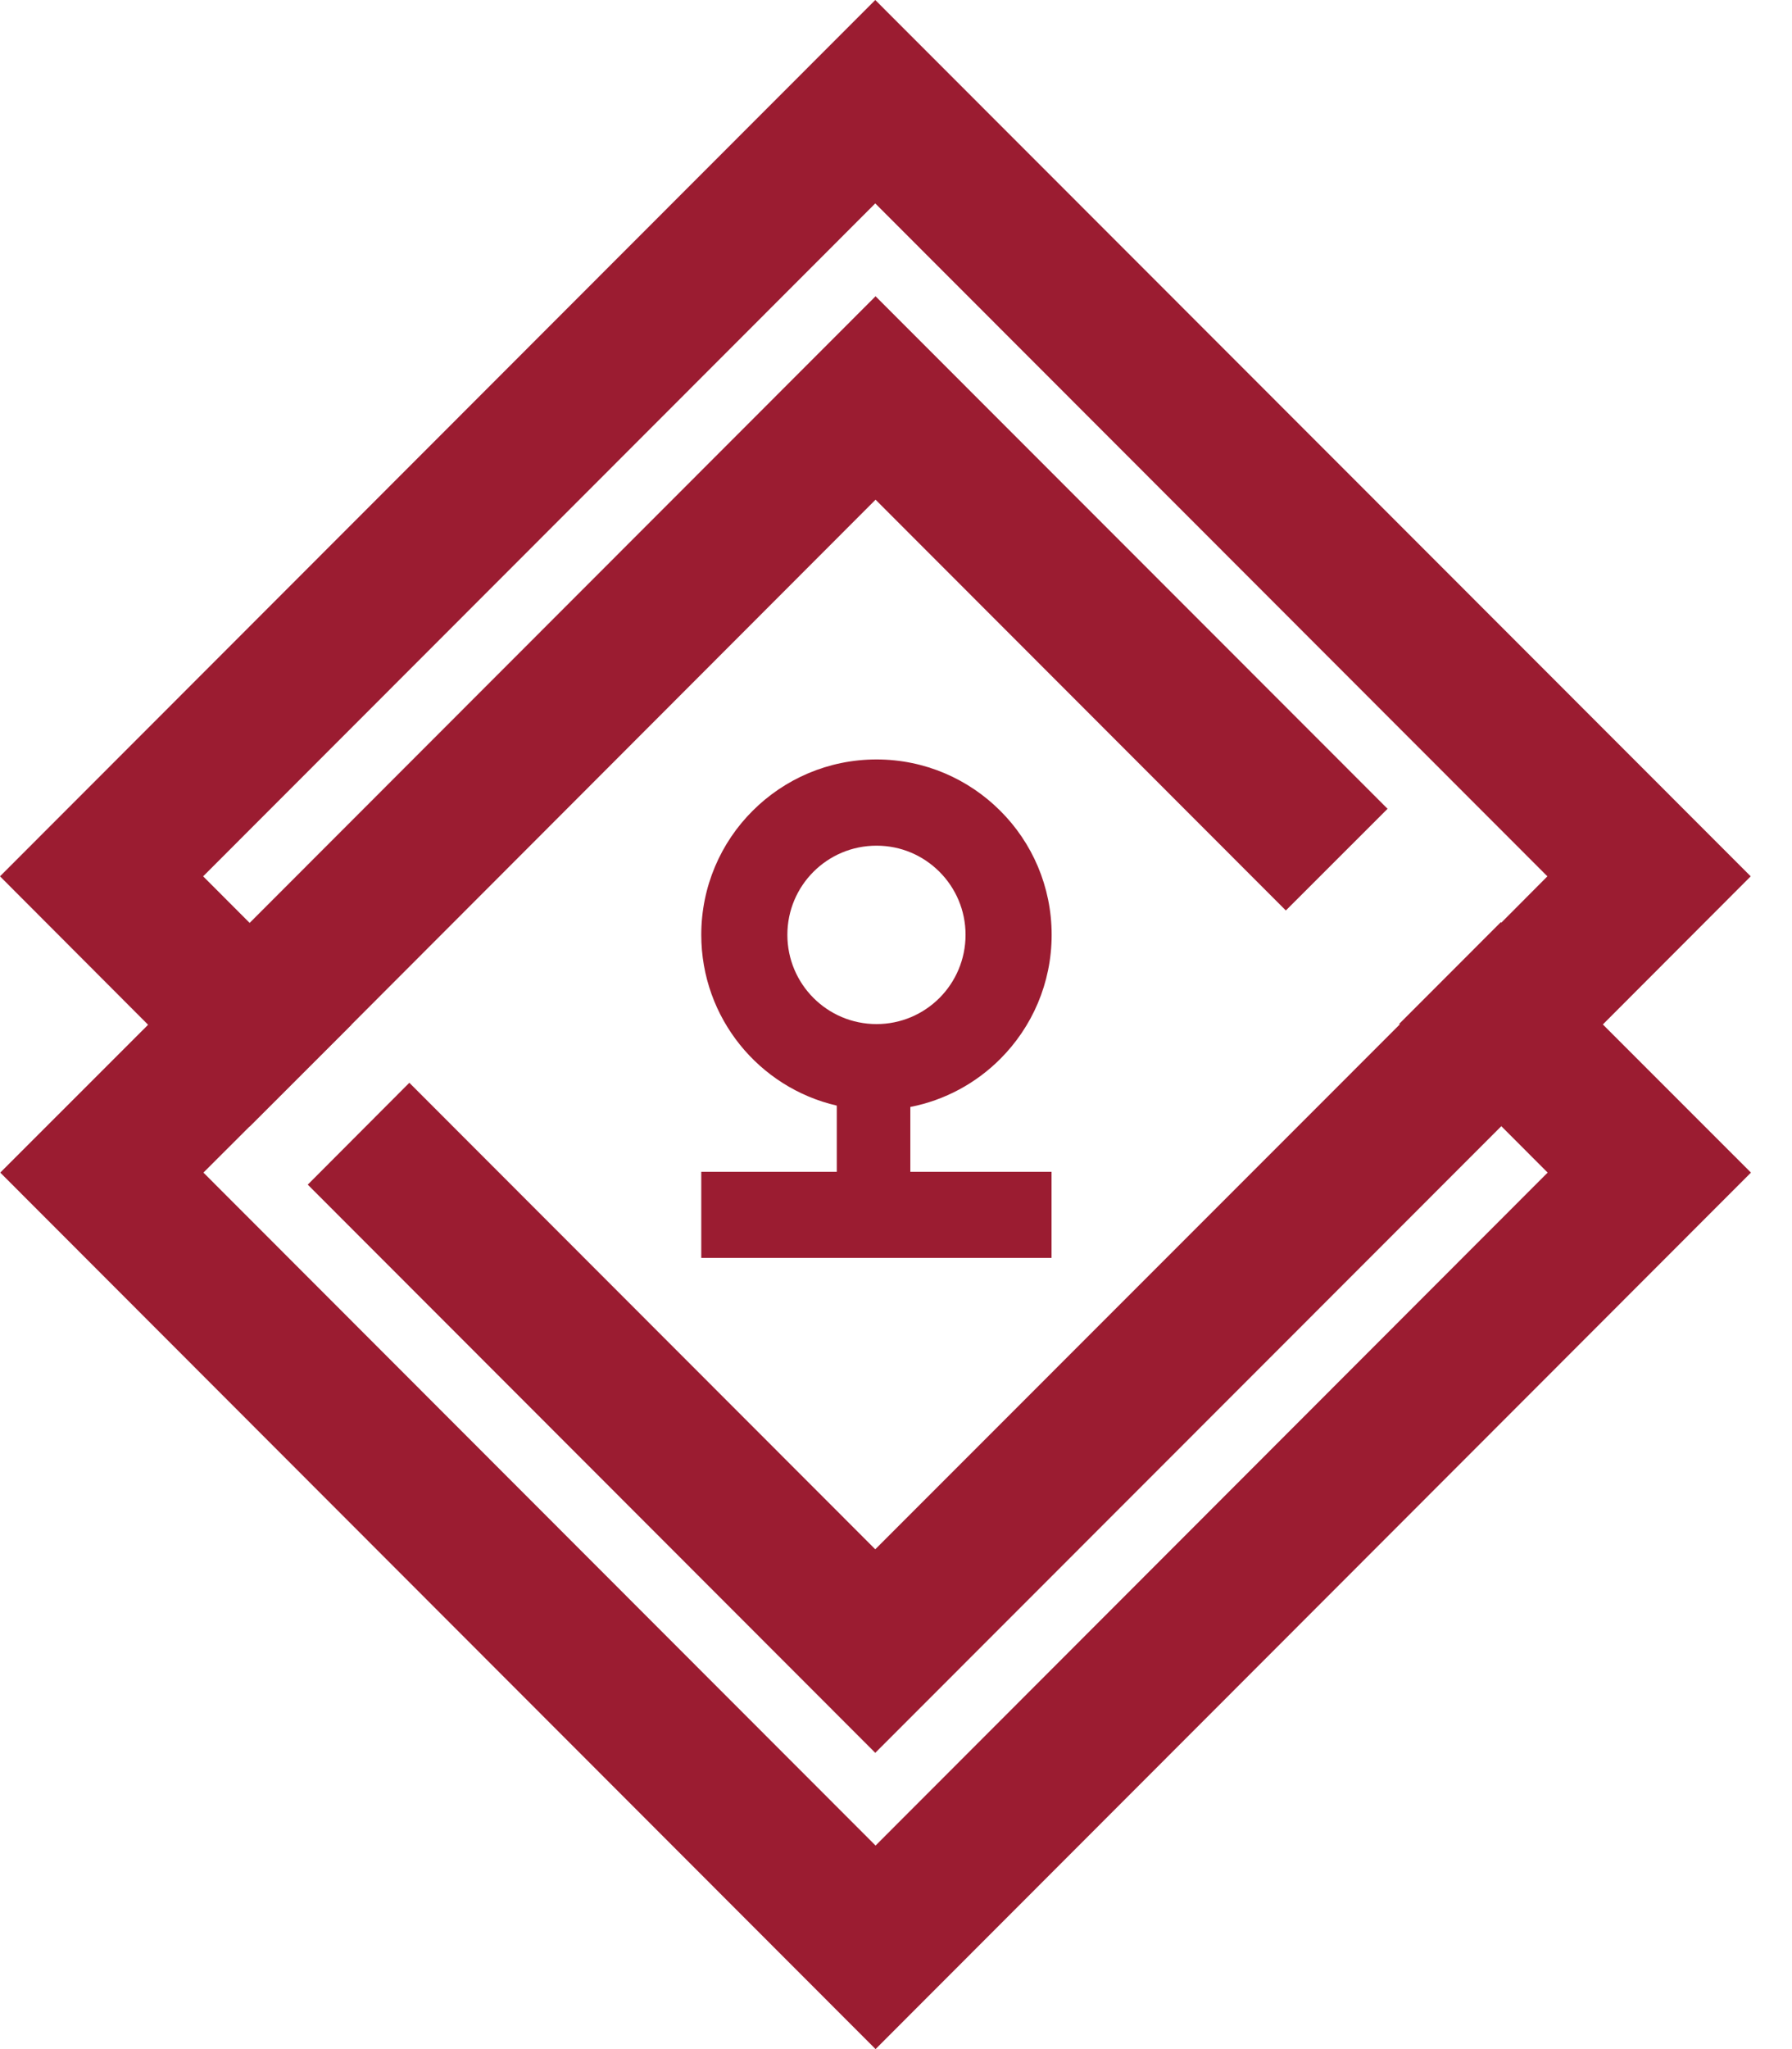
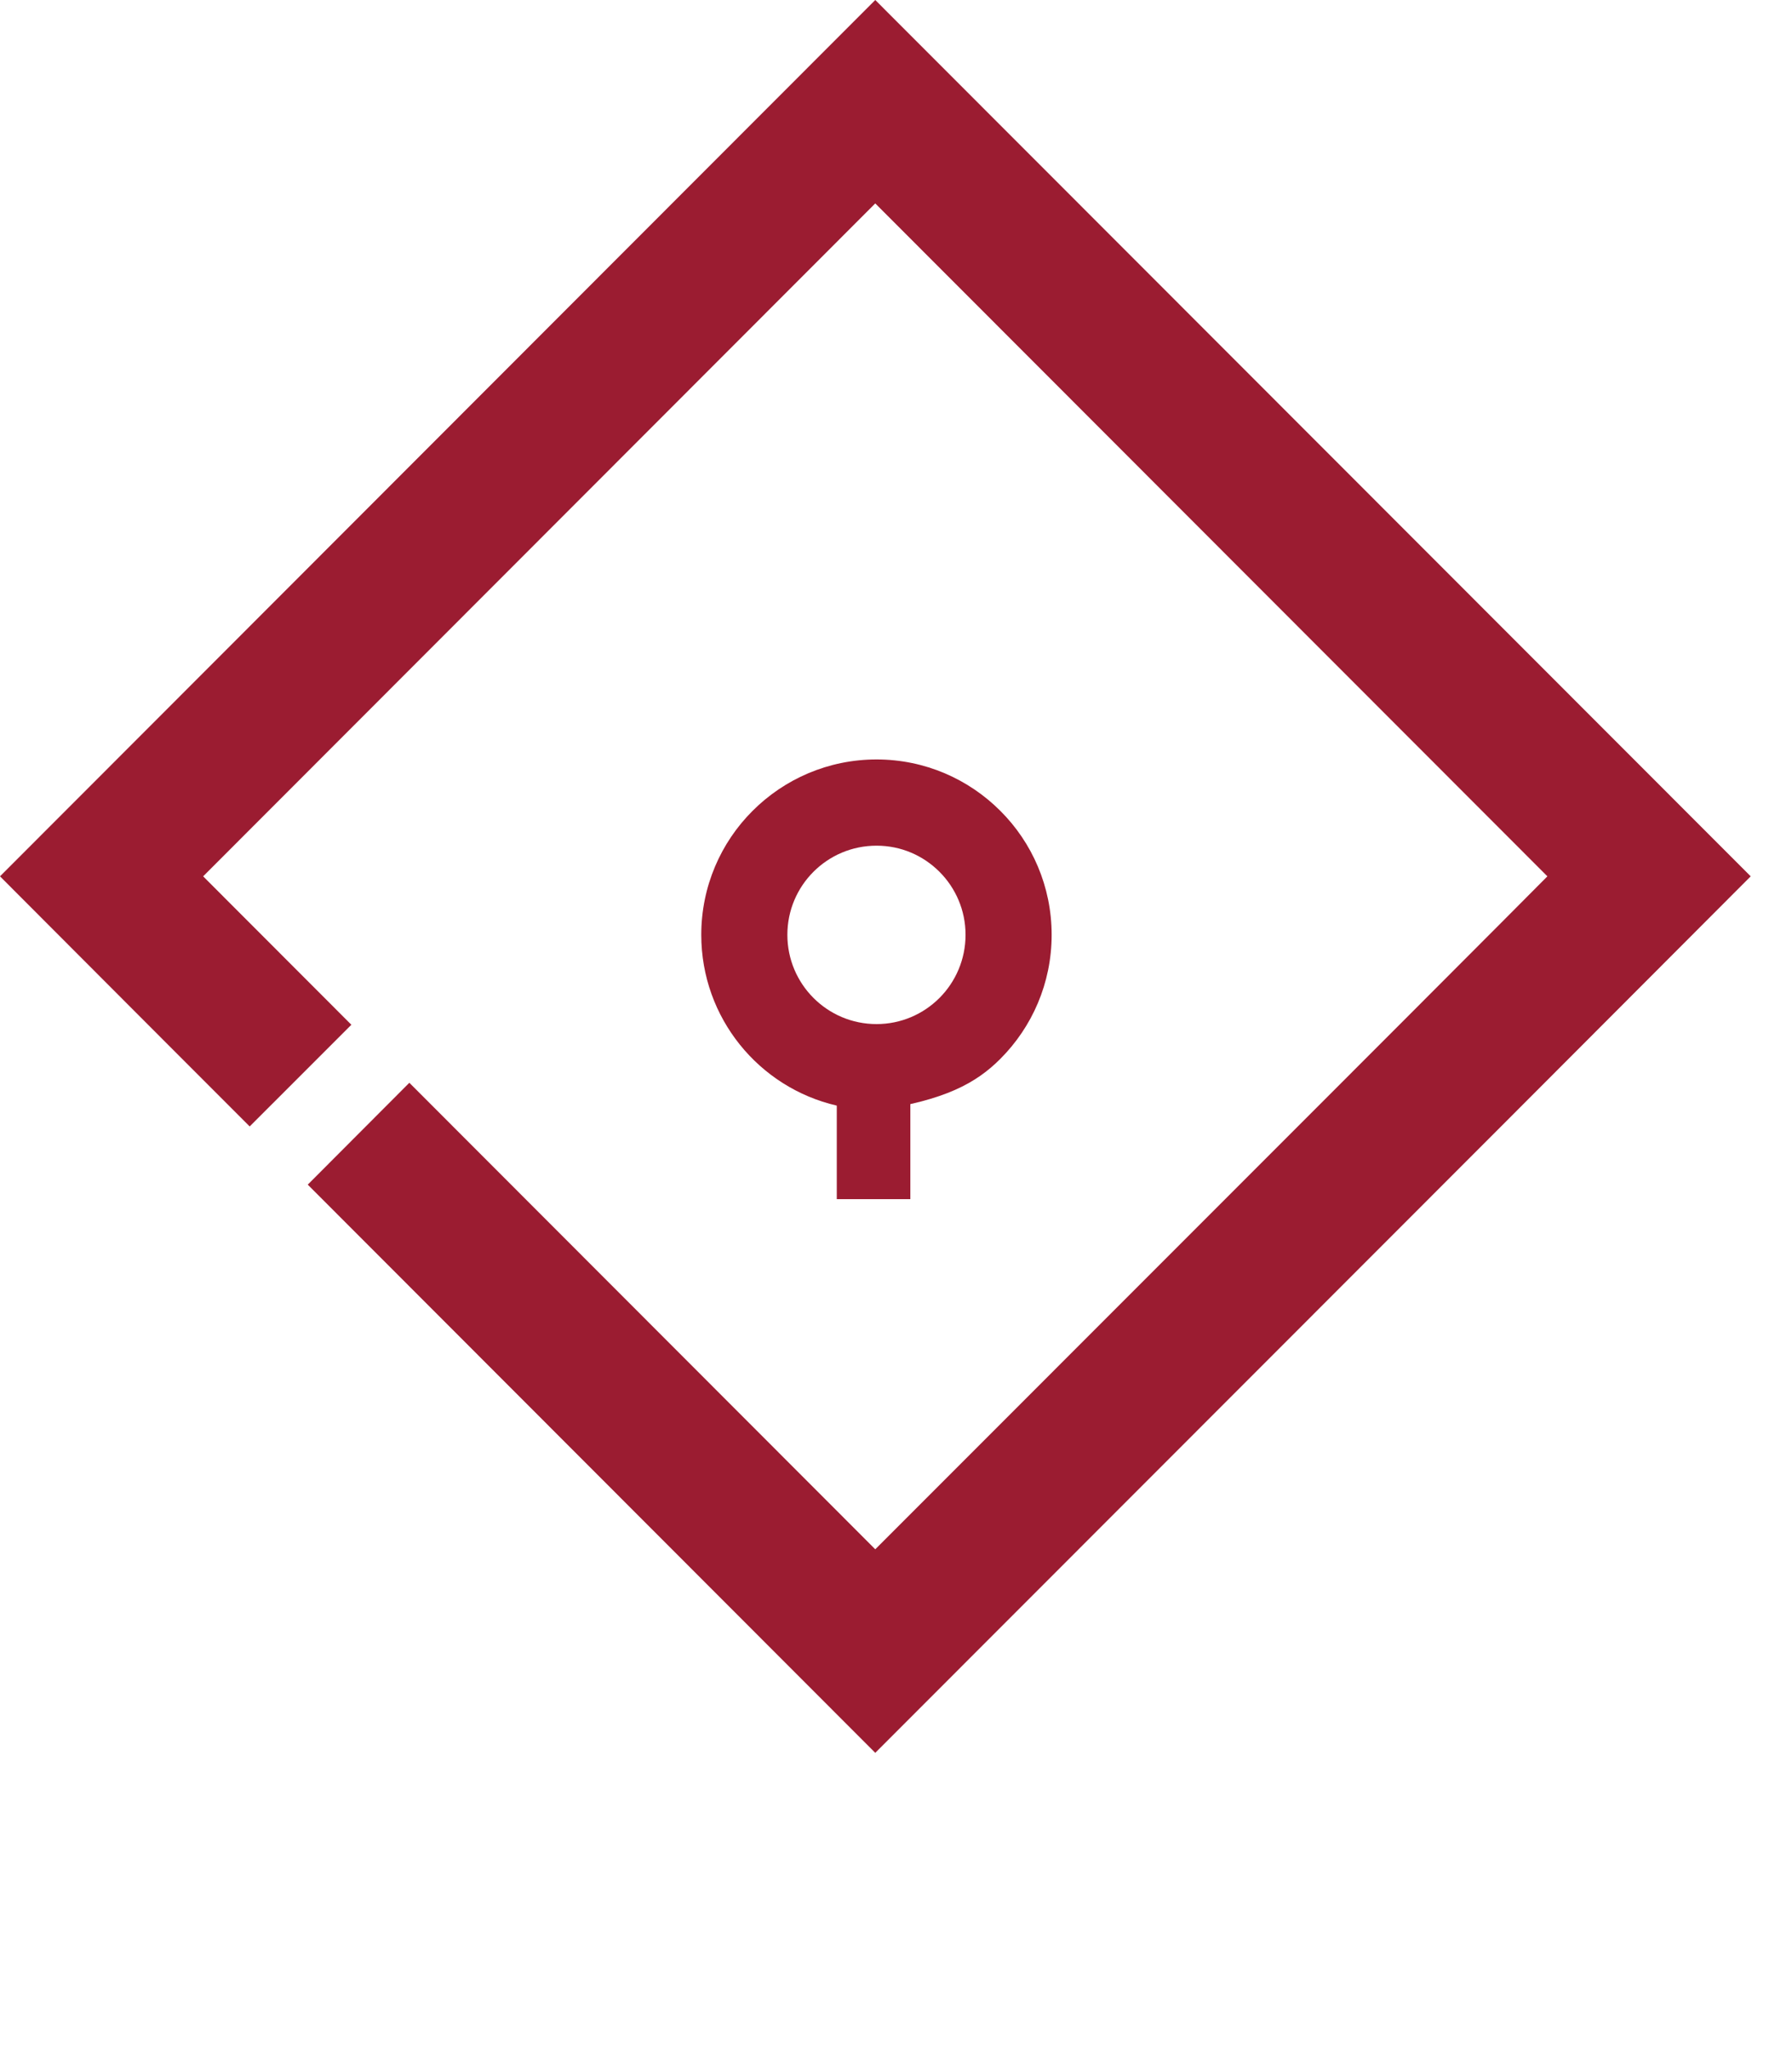
<svg xmlns="http://www.w3.org/2000/svg" width="42" height="48" viewBox="0 0 42 48" fill="none">
  <path d="M20.514 0L0 20.528L3.471 24.005L5.852 26.387L8.235 24.005L4.761 20.528L20.514 4.765L36.267 20.528L35.187 21.613L32.806 23.998L20.514 36.292L9.594 25.364L7.213 27.75L20.514 41.06L35.187 26.381L37.567 23.998L41.032 20.528L20.514 0Z" fill="#9B1C31" />
-   <path d="M37.567 23.998L35.187 21.613L35.174 21.603L32.793 23.985L32.806 23.998L35.187 26.381L36.273 27.468L20.521 43.232L4.768 27.468L5.851 26.387L8.235 24.005L20.521 11.705L30.137 21.328L32.521 18.946L20.521 6.94L5.851 21.619L3.471 24.005L0.006 27.468L20.521 48L41.038 27.468L37.567 23.998Z" fill="#9B1C31" />
-   <path d="M24.645 27.449H16.436V29.466H24.645V27.449Z" fill="#9B1C31" />
  <path d="M21.336 28.09V25.432H19.612V28.09H21.336Z" fill="#9B1C31" />
-   <path d="M23.445 18.994C22.701 18.25 21.676 17.79 20.544 17.79C19.411 17.79 18.383 18.25 17.639 18.994C16.895 19.735 16.436 20.765 16.436 21.898C16.436 23.846 17.791 25.478 19.609 25.898C19.91 25.973 20.22 26.009 20.544 26.009C20.815 26.009 21.077 25.983 21.333 25.931C22.151 25.772 22.879 25.371 23.445 24.804C24.189 24.06 24.648 23.031 24.648 21.898C24.648 20.765 24.189 19.735 23.445 18.994ZM22.019 23.377C21.64 23.756 21.119 23.989 20.544 23.989C19.389 23.989 18.454 23.053 18.454 21.898C18.454 21.322 18.687 20.8 19.065 20.422C19.444 20.043 19.965 19.81 20.544 19.81C21.123 19.81 21.64 20.043 22.019 20.422C22.397 20.8 22.63 21.322 22.63 21.898C22.63 22.474 22.397 22.998 22.019 23.377Z" fill="#9B1C31" />
+   <path d="M23.445 18.994C22.701 18.25 21.676 17.79 20.544 17.79C19.411 17.79 18.383 18.25 17.639 18.994C16.895 19.735 16.436 20.765 16.436 21.898C16.436 23.846 17.791 25.478 19.609 25.898C19.91 25.973 20.22 26.009 20.544 26.009C22.151 25.772 22.879 25.371 23.445 24.804C24.189 24.06 24.648 23.031 24.648 21.898C24.648 20.765 24.189 19.735 23.445 18.994ZM22.019 23.377C21.64 23.756 21.119 23.989 20.544 23.989C19.389 23.989 18.454 23.053 18.454 21.898C18.454 21.322 18.687 20.8 19.065 20.422C19.444 20.043 19.965 19.81 20.544 19.81C21.123 19.81 21.64 20.043 22.019 20.422C22.397 20.8 22.63 21.322 22.63 21.898C22.63 22.474 22.397 22.998 22.019 23.377Z" fill="#9B1C31" />
</svg>